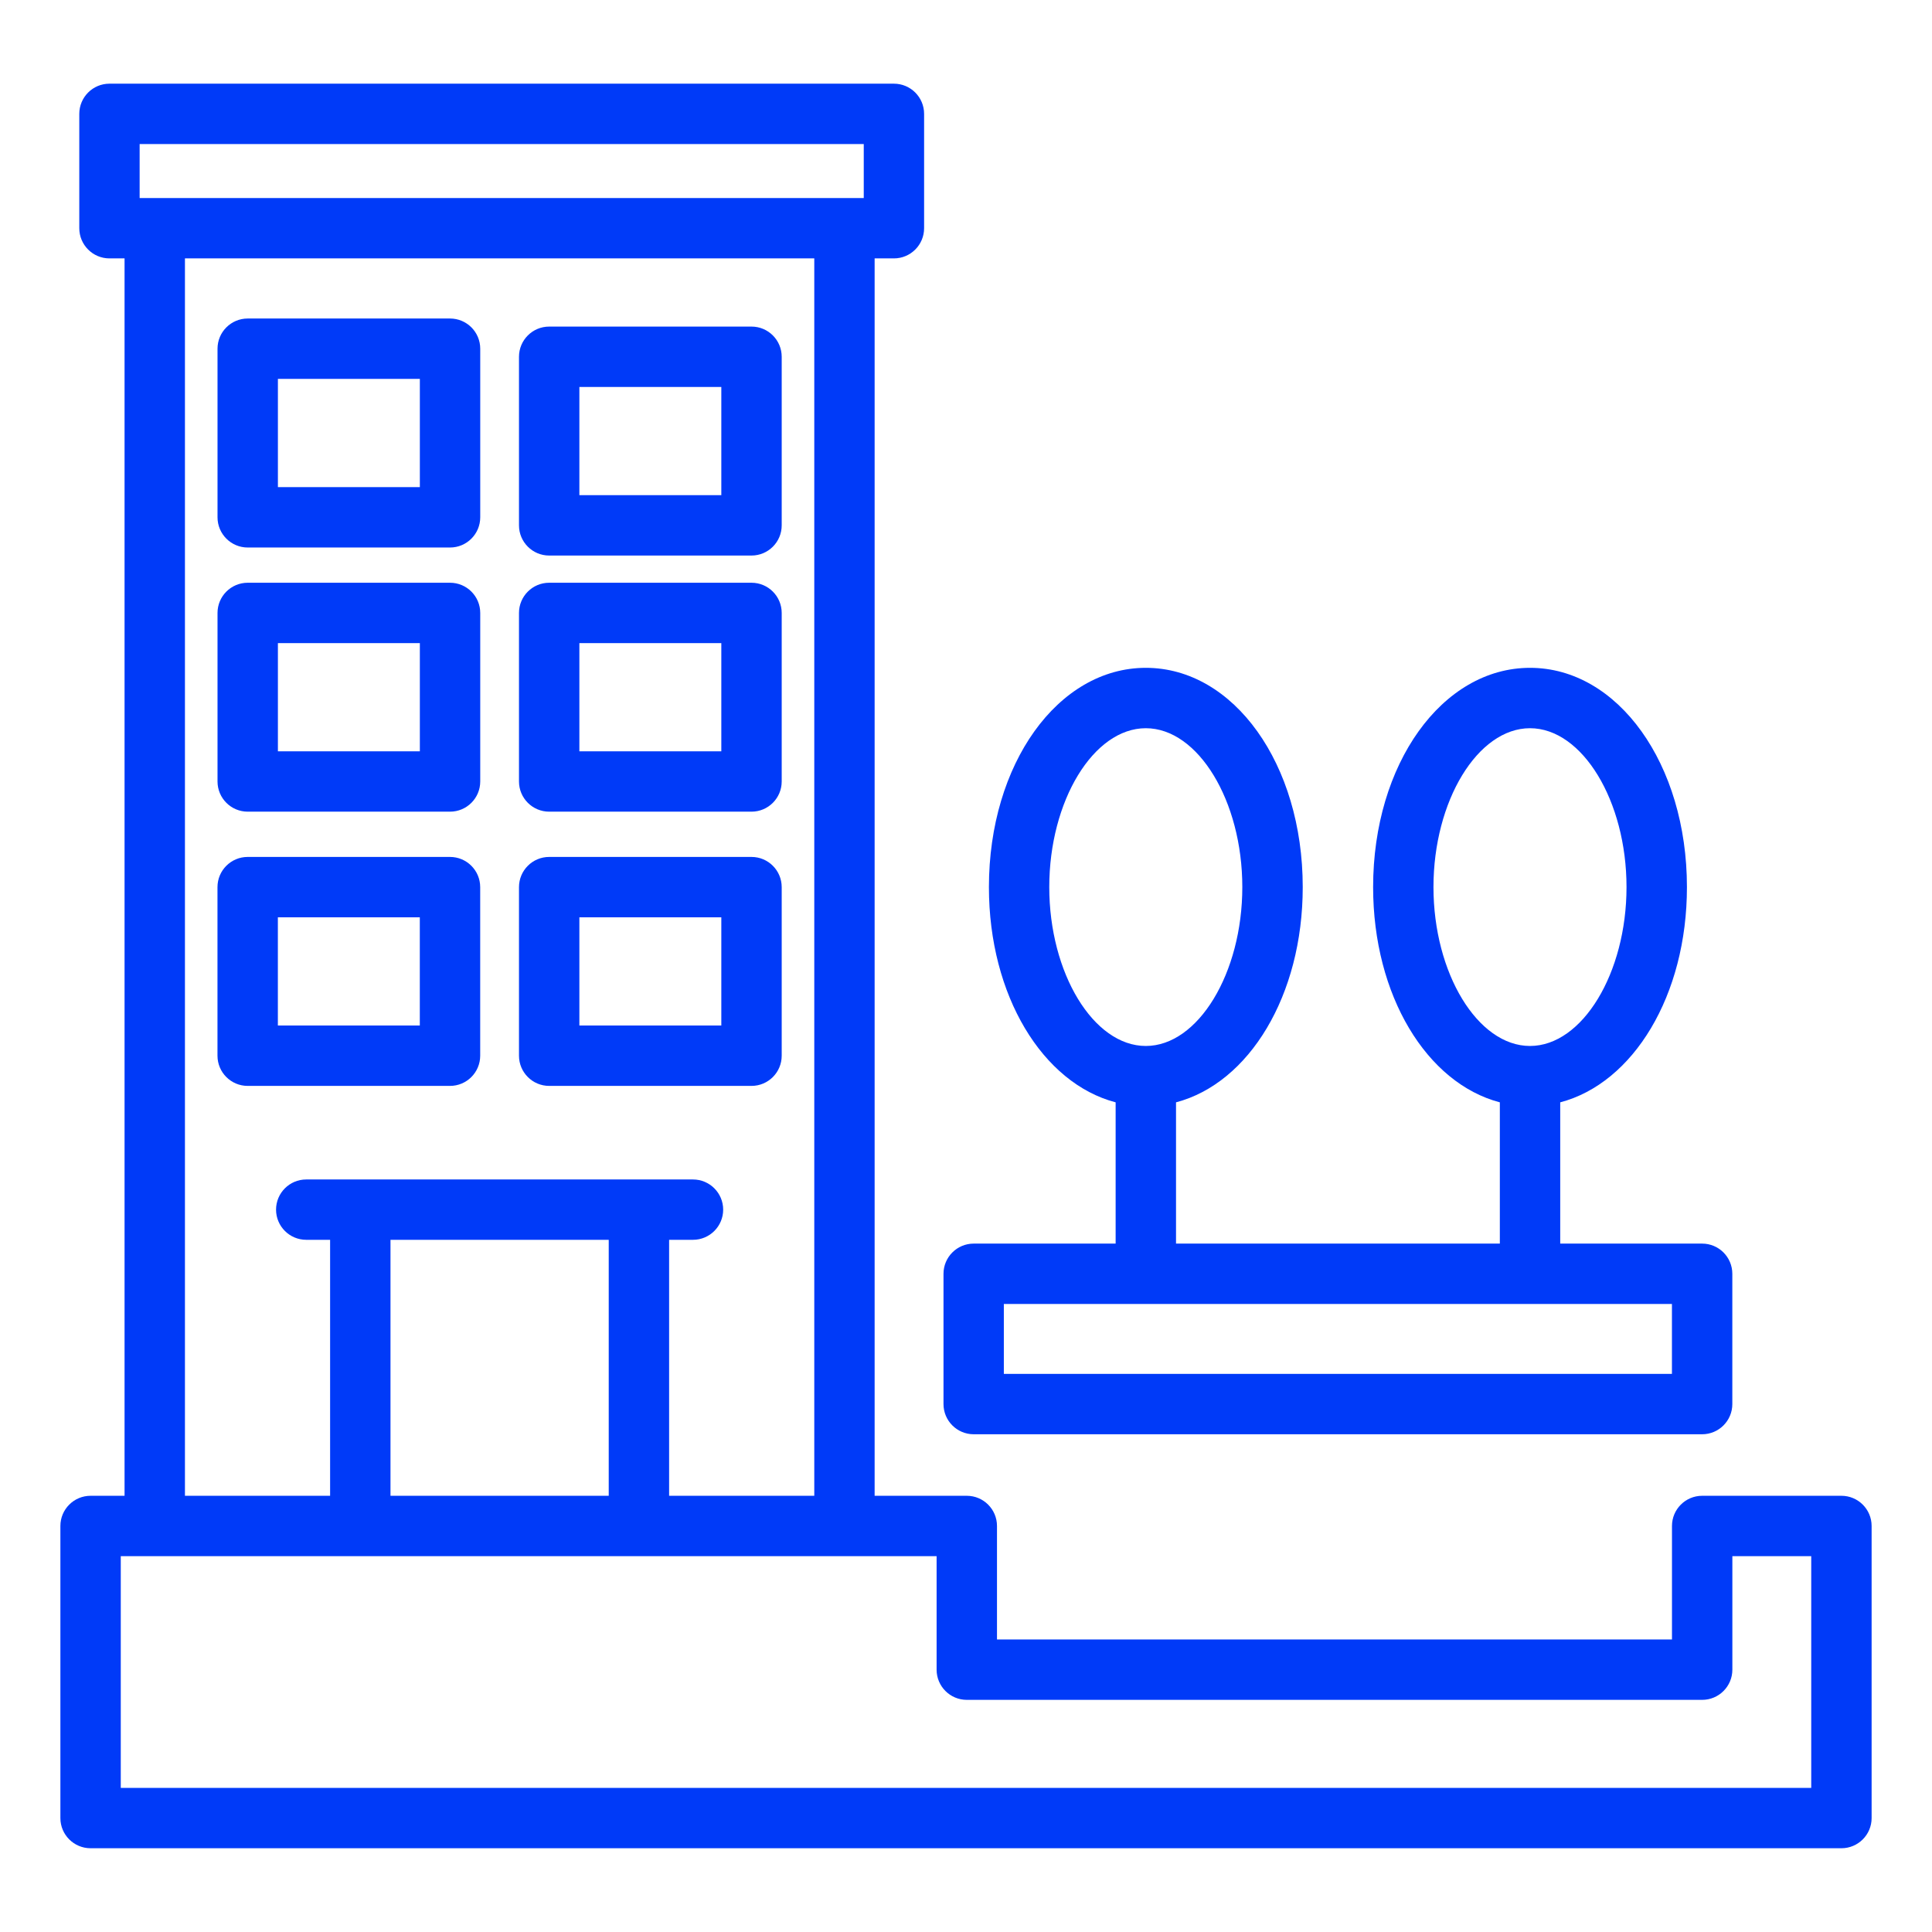
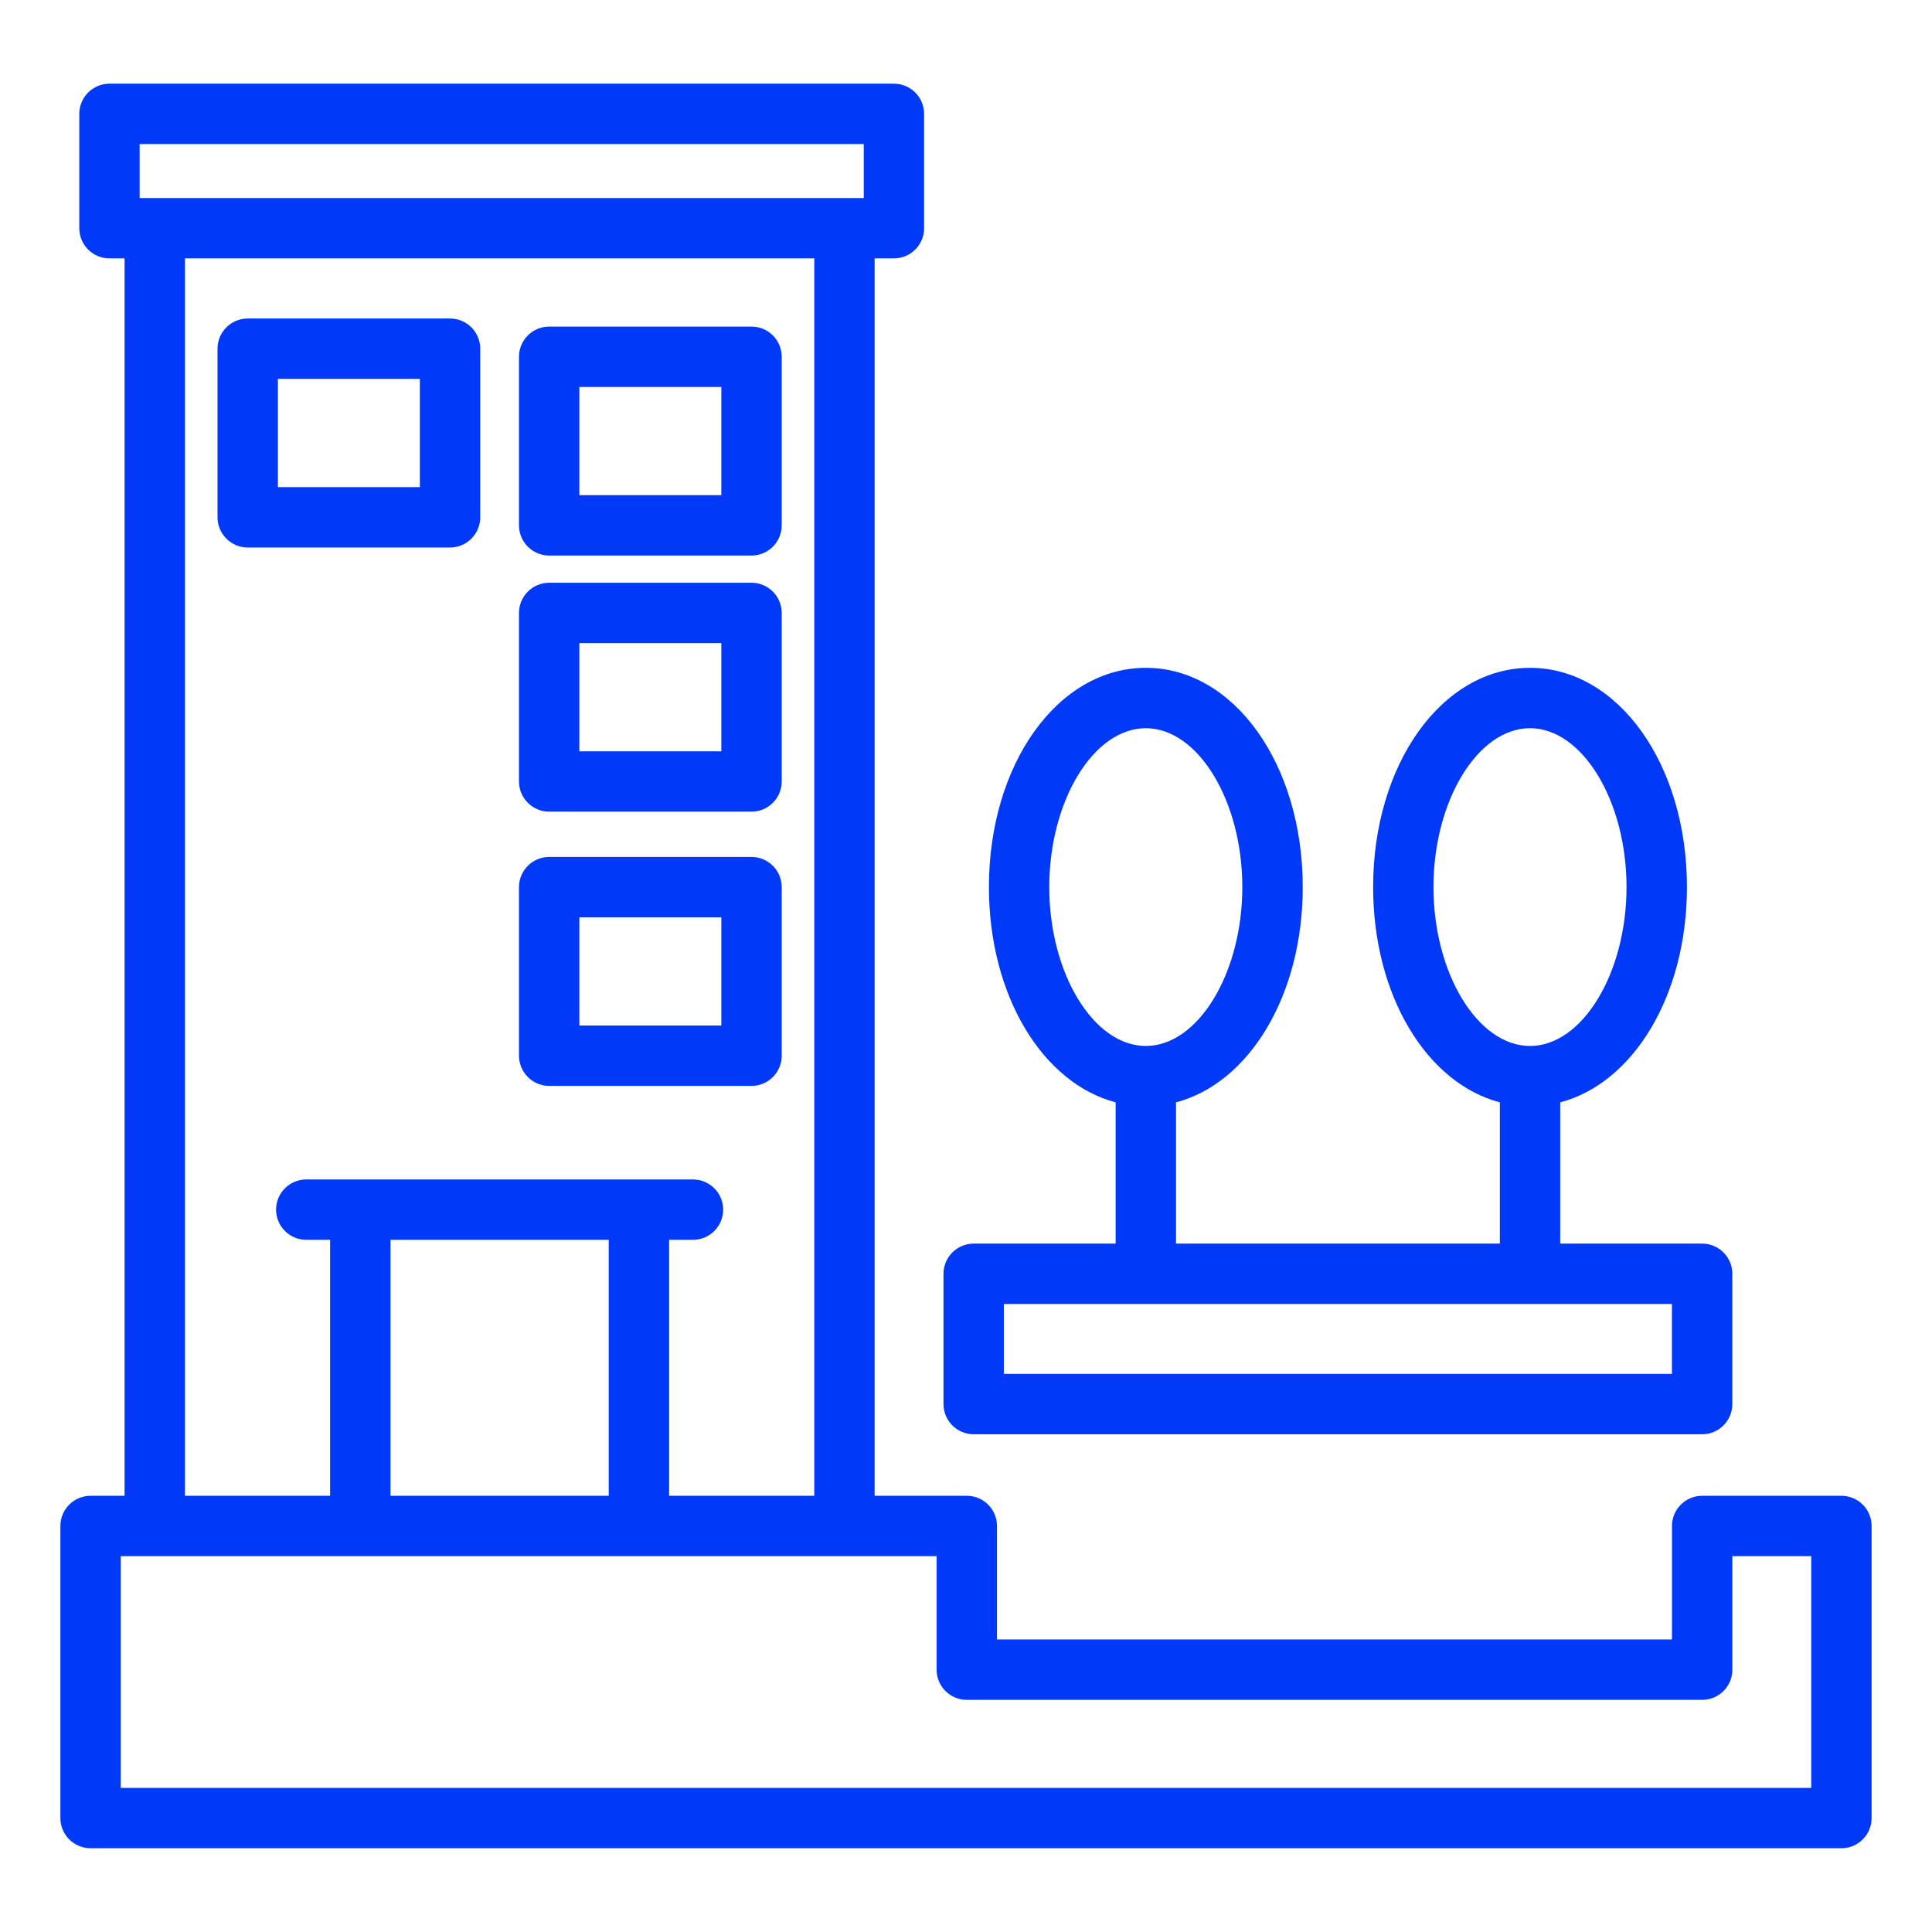
<svg xmlns="http://www.w3.org/2000/svg" width="51" height="51" viewBox="0 0 51 51" fill="none">
-   <path d="M12.676 27.868V23.418C12.676 22.978 12.319 22.621 11.879 22.621H6.538C6.098 22.621 5.741 22.978 5.741 23.418V27.868C5.741 28.308 6.098 28.665 6.538 28.665H11.879C12.319 28.665 12.676 28.308 12.676 27.868ZM11.082 27.071H7.335V24.215H11.082V27.071Z" fill="#003AF8" />
  <path d="M14.497 28.665H19.838C20.278 28.665 20.635 28.308 20.635 27.868V23.418C20.635 22.978 20.278 22.621 19.838 22.621H14.497C14.057 22.621 13.7 22.978 13.7 23.418V27.868C13.7 28.308 14.057 28.665 14.497 28.665ZM15.294 24.215H19.041V27.071H15.294V24.215Z" fill="#003AF8" />
-   <path d="M6.539 21.426H11.88C12.32 21.426 12.677 21.069 12.677 20.629V16.18C12.677 15.74 12.32 15.383 11.88 15.383H6.539C6.099 15.383 5.742 15.74 5.742 16.18V20.629C5.742 21.069 6.099 21.426 6.539 21.426ZM7.336 16.977H11.083V19.833H7.336V16.977Z" fill="#003AF8" />
  <path d="M14.497 21.426H19.838C20.278 21.426 20.635 21.069 20.635 20.629V16.18C20.635 15.74 20.278 15.383 19.838 15.383H14.497C14.057 15.383 13.7 15.74 13.7 16.18V20.629C13.7 21.069 14.057 21.426 14.497 21.426ZM15.294 16.977H19.041V19.833H15.294V16.977Z" fill="#003AF8" />
  <path d="M6.539 14.453H11.88C12.32 14.453 12.677 14.095 12.677 13.656V9.205C12.677 8.765 12.32 8.408 11.88 8.408H6.539C6.099 8.408 5.742 8.765 5.742 9.205V13.656C5.742 14.095 6.099 14.453 6.539 14.453ZM7.336 10.002H11.083V12.859H7.336V10.002Z" fill="#003AF8" />
  <path d="M14.497 14.665H19.838C20.278 14.665 20.635 14.308 20.635 13.868V9.418C20.635 8.978 20.278 8.621 19.838 8.621H14.497C14.057 8.621 13.7 8.978 13.7 9.418V13.868C13.7 14.308 14.057 14.665 14.497 14.665ZM15.294 10.215H19.041V13.071H15.294V10.215Z" fill="#003AF8" />
  <path d="M48.609 39.485H44.933C44.493 39.485 44.136 39.842 44.136 40.282V43.278H26.318V40.282C26.318 39.842 25.961 39.485 25.521 39.485H23.088V6.821H23.597C24.037 6.821 24.394 6.464 24.394 6.024V3.006C24.394 2.566 24.037 2.209 23.597 2.209H2.889C2.45 2.209 2.093 2.566 2.093 3.006V6.024C2.093 6.464 2.45 6.821 2.889 6.821H3.288V39.485H2.391C1.951 39.485 1.594 39.842 1.594 40.282V47.993C1.594 48.432 1.951 48.789 2.391 48.789H48.609C49.049 48.789 49.406 48.432 49.406 47.993V40.282C49.406 39.842 49.049 39.485 48.609 39.485ZM3.686 3.803H22.801V5.228H3.686V3.803ZM4.882 6.821H21.495V39.485H17.663V32.728H18.293C18.733 32.728 19.09 32.371 19.09 31.932C19.09 31.492 18.733 31.135 18.293 31.135H8.084C7.644 31.135 7.287 31.492 7.287 31.932C7.287 32.371 7.644 32.728 8.084 32.728H8.714V39.485H4.882V6.821ZM10.308 32.728H16.069V39.485H10.308V32.728ZM47.812 47.196H3.188V41.079H24.724V44.075C24.724 44.515 25.081 44.872 25.521 44.872H44.933C45.373 44.872 45.73 44.515 45.73 44.075V41.079H47.812V47.196Z" fill="#003AF8" />
  <path d="M25.703 32.828C25.263 32.828 24.906 33.185 24.906 33.625V37.064C24.906 37.504 25.263 37.861 25.703 37.861H44.932C45.372 37.861 45.729 37.504 45.729 37.064V33.625C45.729 33.185 45.372 32.828 44.932 32.828H41.186V29.099C43.114 28.593 44.531 26.28 44.531 23.417C44.531 20.171 42.712 17.629 40.389 17.629C38.066 17.629 36.247 20.171 36.247 23.417C36.247 26.28 37.663 28.593 39.592 29.099V32.828H31.044V29.099C32.972 28.593 34.389 26.28 34.389 23.417C34.389 20.171 32.57 17.629 30.247 17.629C27.924 17.629 26.105 20.171 26.105 23.417C26.105 26.28 27.522 28.593 29.45 29.099V32.828H25.703ZM37.84 23.417C37.84 21.143 39.007 19.223 40.388 19.223C41.769 19.223 42.936 21.143 42.936 23.417C42.936 25.69 41.769 27.611 40.388 27.611C39.007 27.611 37.84 25.69 37.84 23.417ZM27.698 23.417C27.698 21.143 28.865 19.223 30.246 19.223C31.627 19.223 32.794 21.143 32.794 23.417C32.794 25.69 31.627 27.611 30.246 27.611C28.865 27.611 27.698 25.69 27.698 23.417ZM44.135 36.267H26.499V34.422H44.135V36.267Z" fill="#003AF8" />
</svg>